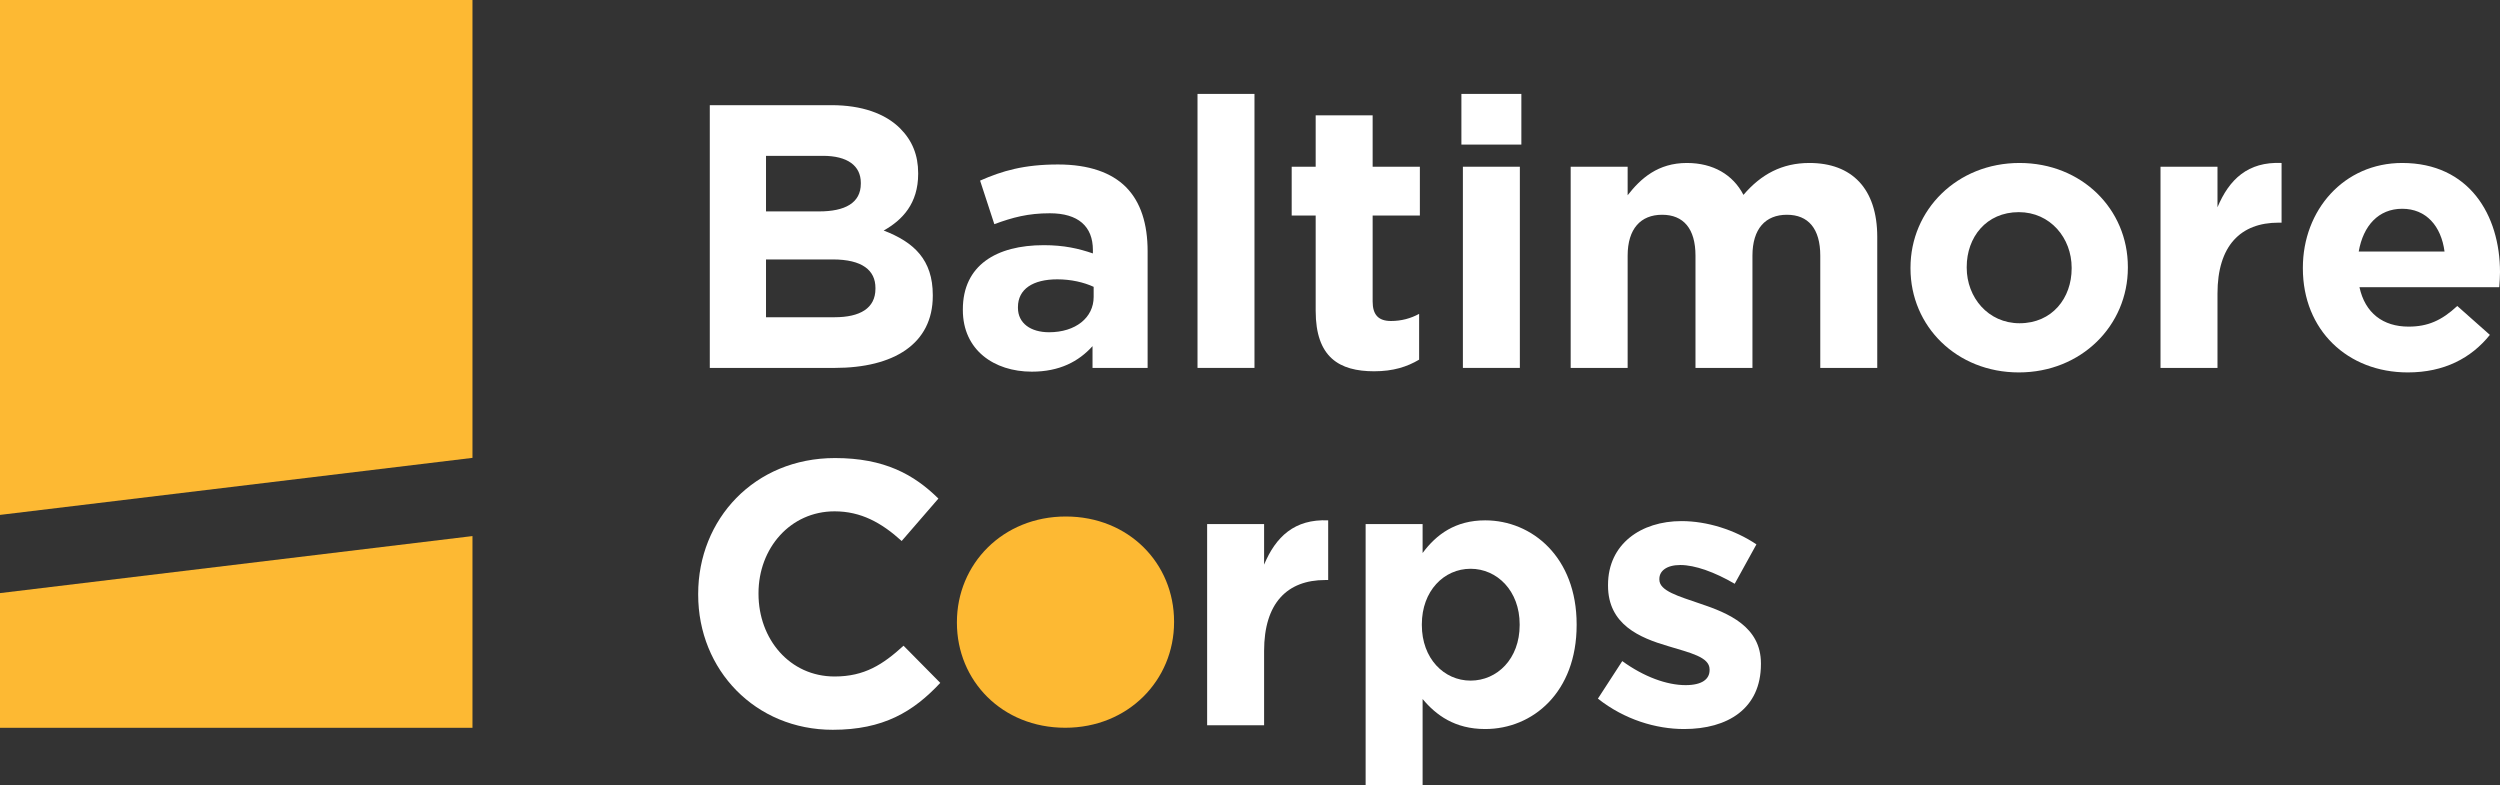
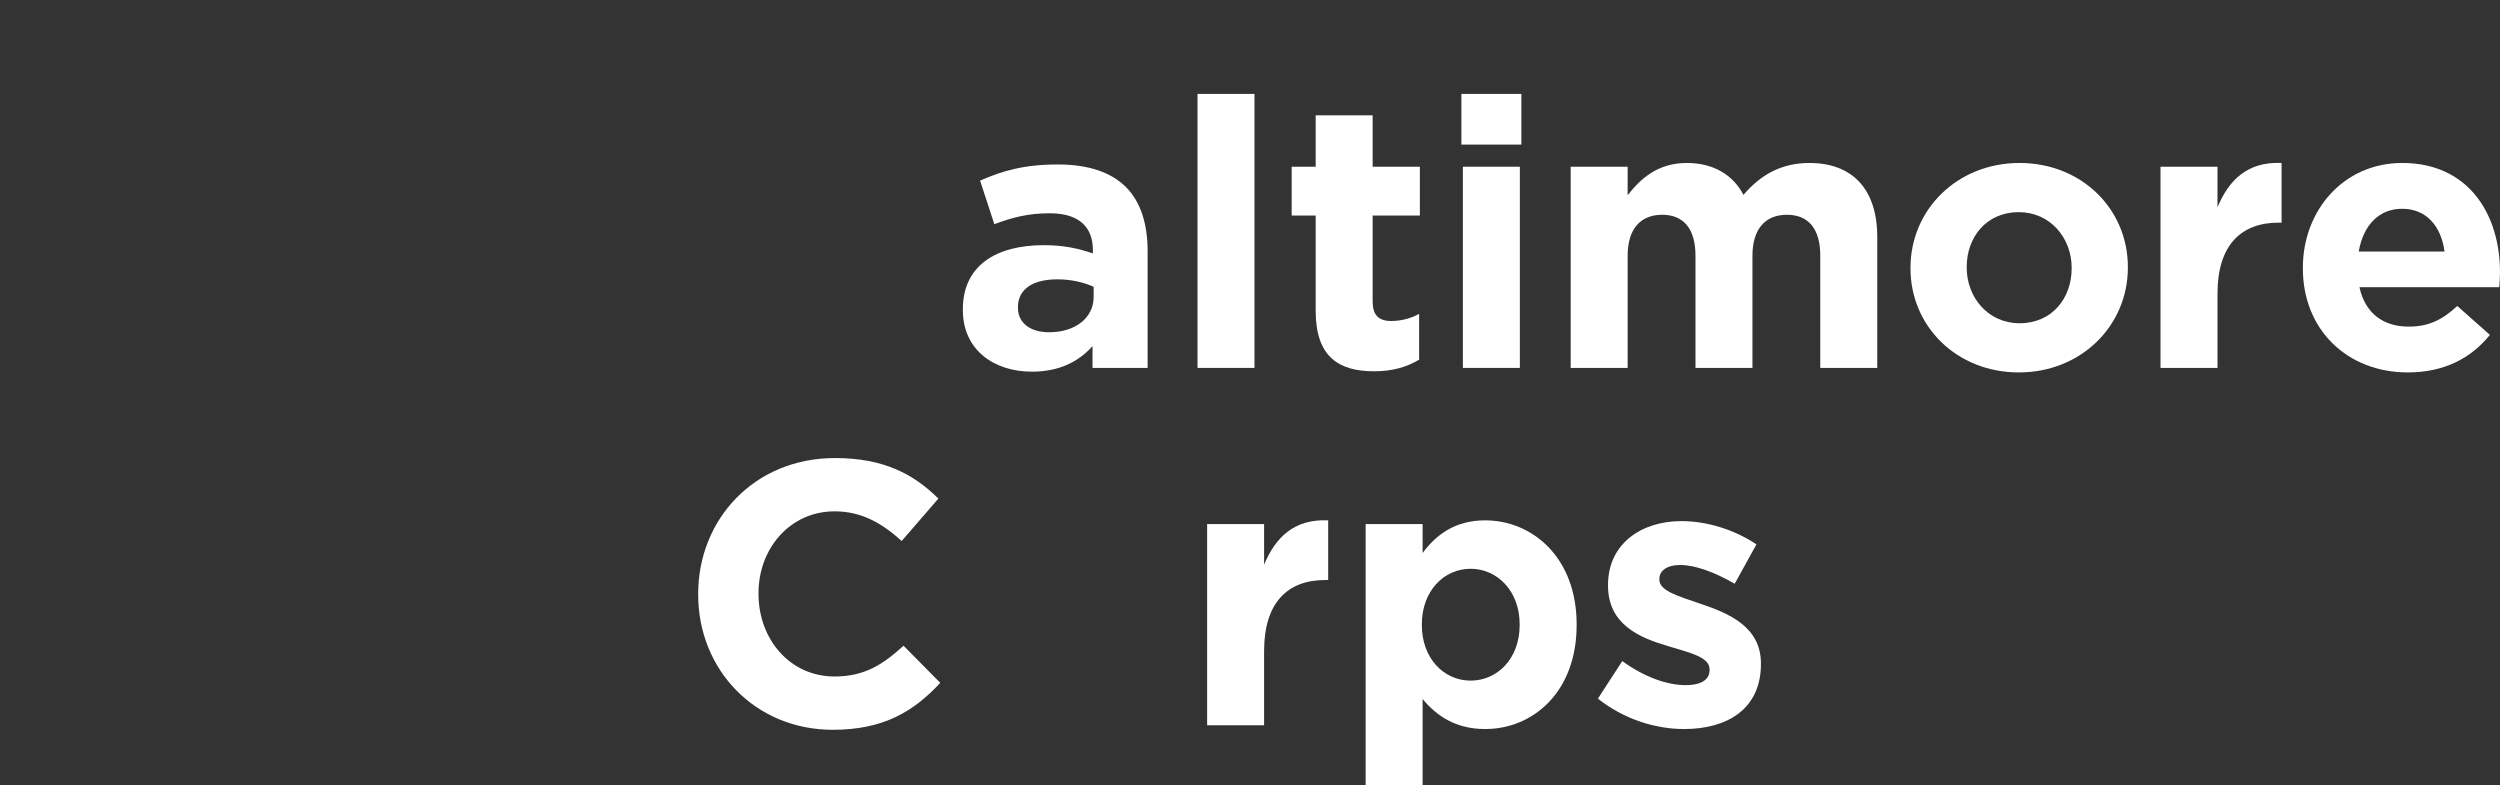
<svg xmlns="http://www.w3.org/2000/svg" width="191px" height="60px" viewBox="0 0 191 60" version="1.1">
  <rect x="0" y="0" width="191" height="60" fill="#333333" stroke="none" />
  <title>B Corps Logo White</title>
  <g id="Pages" stroke="none" stroke-width="1" fill="none" fill-rule="evenodd">
    <g id="Home-v1.0" transform="translate(-36, -36)">
      <g id="B-Corps-Logo-White" transform="translate(36, 36)">
-         <polygon id="Fill-9" fill="#FDB933" points="0 55.606 0 45.313 36.097 40.956 36.097 55.606" />
-         <polygon id="Fill-11" fill="#FDB933" points="36.097 0 36.097 34.981 5.1353838e-05 39.338 5.1353838e-05 0" />
-         <path d="M63.62,19.821 L58.523,19.821 L58.523,24.237 L63.763,24.237 C65.71,24.237 66.884,23.549 66.884,22.058 L66.884,22.001 C66.884,20.652 65.882,19.821 63.62,19.821 L63.62,19.821 Z M65.767,13.971 C65.767,12.652 64.736,11.906 62.875,11.906 L58.523,11.906 L58.523,16.151 L62.589,16.151 C64.536,16.151 65.767,15.52 65.767,14.029 L65.767,13.971 Z M54.228,8.035 L63.534,8.035 C65.824,8.035 67.628,8.666 68.774,9.813 C69.69,10.731 70.148,11.849 70.148,13.225 L70.148,13.283 C70.148,15.548 68.946,16.81 67.514,17.613 C69.833,18.502 71.265,19.85 71.265,22.545 L71.265,22.603 C71.265,26.273 68.287,28.109 63.763,28.109 L54.228,28.109 L54.228,8.035 Z" id="Fill-13" fill="#FFFFFF" />
        <path d="M83.555,22.688 L83.555,21.914 C82.81,21.57 81.837,21.341 80.777,21.341 C78.916,21.341 77.771,22.086 77.771,23.463 L77.771,23.52 C77.771,24.696 78.744,25.384 80.147,25.384 C82.18,25.384 83.555,24.265 83.555,22.688 M73.562,23.692 L73.562,23.635 C73.562,20.279 76.11,18.731 79.747,18.731 C81.293,18.731 82.409,18.99 83.497,19.362 L83.497,19.104 C83.497,17.297 82.381,16.294 80.205,16.294 C78.544,16.294 77.37,16.609 75.967,17.126 L74.879,13.799 C76.569,13.054 78.229,12.566 80.835,12.566 C83.211,12.566 84.929,13.197 86.017,14.287 C87.162,15.434 87.678,17.126 87.678,19.19 L87.678,28.108 L83.469,28.108 L83.469,26.445 C82.409,27.621 80.949,28.395 78.83,28.395 C75.938,28.395 73.562,26.732 73.562,23.692" id="Fill-15" fill="#FFFFFF" />
        <polygon id="Fill-17" fill="#FFFFFF" points="91.49 28.108 95.842 28.108 95.842 7.175 91.49 7.175" />
        <path d="M100.518,23.75 L100.518,16.466 L98.685,16.466 L98.685,12.738 L100.518,12.738 L100.518,8.809 L104.87,8.809 L104.87,12.738 L108.478,12.738 L108.478,16.466 L104.87,16.466 L104.87,23.032 C104.87,24.036 105.299,24.524 106.273,24.524 C107.075,24.524 107.79,24.323 108.421,23.979 L108.421,27.478 C107.504,28.022 106.445,28.366 104.985,28.366 C102.322,28.366 100.518,27.305 100.518,23.75" id="Fill-19" fill="#FFFFFF" />
        <path d="M111.765,28.108 L116.117,28.108 L116.117,12.738 L111.765,12.738 L111.765,28.108 Z M111.651,11.046 L116.232,11.046 L116.232,7.175 L111.651,7.175 L111.651,11.046 Z" id="Fill-20" fill="#FFFFFF" />
        <path d="M120,12.738 L124.352,12.738 L124.352,14.917 C125.355,13.627 126.672,12.451 128.876,12.451 C130.88,12.451 132.398,13.341 133.2,14.889 C134.546,13.312 136.149,12.451 138.239,12.451 C141.475,12.451 143.422,14.402 143.422,18.1 L143.422,28.108 L139.069,28.108 L139.069,19.534 C139.069,17.47 138.153,16.408 136.521,16.408 C134.889,16.408 133.887,17.47 133.887,19.534 L133.887,28.108 L129.535,28.108 L129.535,19.534 C129.535,17.47 128.619,16.408 126.986,16.408 C125.355,16.408 124.352,17.47 124.352,19.534 L124.352,28.108 L120,28.108 L120,12.738 Z" id="Fill-21" fill="#FFFFFF" />
        <path d="M158.274,20.509 L158.274,20.452 C158.274,18.186 156.642,16.208 154.237,16.208 C151.746,16.208 150.257,18.129 150.257,20.394 L150.257,20.452 C150.257,22.717 151.889,24.696 154.294,24.696 C156.785,24.696 158.274,22.775 158.274,20.509 M145.962,20.509 L145.962,20.452 C145.962,16.036 149.512,12.451 154.294,12.451 C159.047,12.451 162.569,15.979 162.569,20.394 L162.569,20.452 C162.569,24.868 159.019,28.453 154.237,28.453 C149.484,28.453 145.962,24.925 145.962,20.509" id="Fill-22" fill="#FFFFFF" />
        <path d="M165.063,12.738 L169.416,12.738 L169.416,15.835 C170.303,13.713 171.735,12.337 174.312,12.451 L174.312,17.011 L174.083,17.011 C171.191,17.011 169.416,18.76 169.416,22.43 L169.416,28.108 L165.063,28.108 L165.063,12.738 Z" id="Fill-23" fill="#FFFFFF" />
        <path d="M186.763,19.219 C186.505,17.269 185.36,15.95 183.527,15.95 C181.723,15.95 180.549,17.24 180.206,19.219 L186.763,19.219 Z M175.939,20.509 L175.939,20.452 C175.939,16.065 179.06,12.451 183.527,12.451 C188.652,12.451 191,16.437 191,20.796 C191,21.14 190.972,21.541 190.943,21.943 L180.263,21.943 C180.693,23.921 182.067,24.954 184.014,24.954 C185.474,24.954 186.534,24.495 187.736,23.377 L190.227,25.585 C188.796,27.363 186.734,28.453 183.957,28.453 C179.347,28.453 175.939,25.212 175.939,20.509 L175.939,20.509 Z" id="Fill-24" fill="#FFFFFF" />
        <path d="M53.341,45.433 L53.341,45.375 C53.341,39.668 57.636,34.995 63.792,34.995 C67.571,34.995 69.833,36.256 71.694,38.091 L68.888,41.332 C67.342,39.927 65.767,39.066 63.763,39.066 C60.384,39.066 57.95,41.877 57.95,45.318 L57.95,45.375 C57.95,48.817 60.327,51.684 63.763,51.684 C66.054,51.684 67.457,50.766 69.031,49.333 L71.837,52.172 C69.776,54.379 67.485,55.756 63.62,55.756 C57.721,55.756 53.341,51.197 53.341,45.433" id="Fill-25" fill="#FFFFFF" />
        <path d="M92.225,40.041 L96.577,40.041 L96.577,43.138 C97.465,41.016 98.896,39.64 101.473,39.755 L101.473,44.314 L101.244,44.314 C98.352,44.314 96.577,46.064 96.577,49.734 L96.577,55.412 L92.225,55.412 L92.225,40.041 Z" id="Fill-26" fill="#FFFFFF" />
        <path d="M116.102,47.755 L116.102,47.698 C116.102,45.146 114.384,43.454 112.352,43.454 C110.319,43.454 108.629,45.146 108.629,47.698 L108.629,47.755 C108.629,50.308 110.319,51.999 112.352,51.999 C114.384,51.999 116.102,50.336 116.102,47.755 L116.102,47.755 Z M104.334,40.041 L108.687,40.041 L108.687,42.25 C109.746,40.816 111.206,39.755 113.468,39.755 C117.047,39.755 120.455,42.565 120.455,47.698 L120.455,47.755 C120.455,52.888 117.105,55.698 113.468,55.698 C111.149,55.698 109.717,54.638 108.687,53.405 L108.687,60 L104.334,60 L104.334,40.041 Z" id="Fill-27" fill="#FFFFFF" />
        <path d="M122.08,53.376 L123.941,50.508 C125.602,51.712 127.348,52.344 128.78,52.344 C130.04,52.344 130.612,51.885 130.612,51.197 L130.612,51.139 C130.612,50.193 129.123,49.877 127.434,49.361 C125.287,48.73 122.853,47.726 122.853,44.744 L122.853,44.687 C122.853,41.561 125.373,39.812 128.465,39.812 C130.412,39.812 132.531,40.472 134.191,41.59 L132.531,44.601 C131.013,43.712 129.496,43.167 128.379,43.167 C127.32,43.167 126.775,43.626 126.775,44.228 L126.775,44.285 C126.775,45.146 128.236,45.547 129.897,46.121 C132.044,46.838 134.535,47.87 134.535,50.68 L134.535,50.738 C134.535,54.15 131.986,55.698 128.665,55.698 C126.518,55.698 124.113,54.981 122.08,53.376" id="Fill-28" fill="#FFFFFF" />
-         <path d="M81.381,55.6 C86.198,55.6 89.699,51.967 89.699,47.531 L89.699,47.486 C89.699,43.05 86.243,39.461 81.426,39.461 C76.609,39.461 73.108,43.095 73.108,47.531 L73.108,47.575 C73.108,52.012 76.564,55.6 81.381,55.6" id="Fill-29" fill="#FDB933" />
      </g>
    </g>
  </g>
</svg>